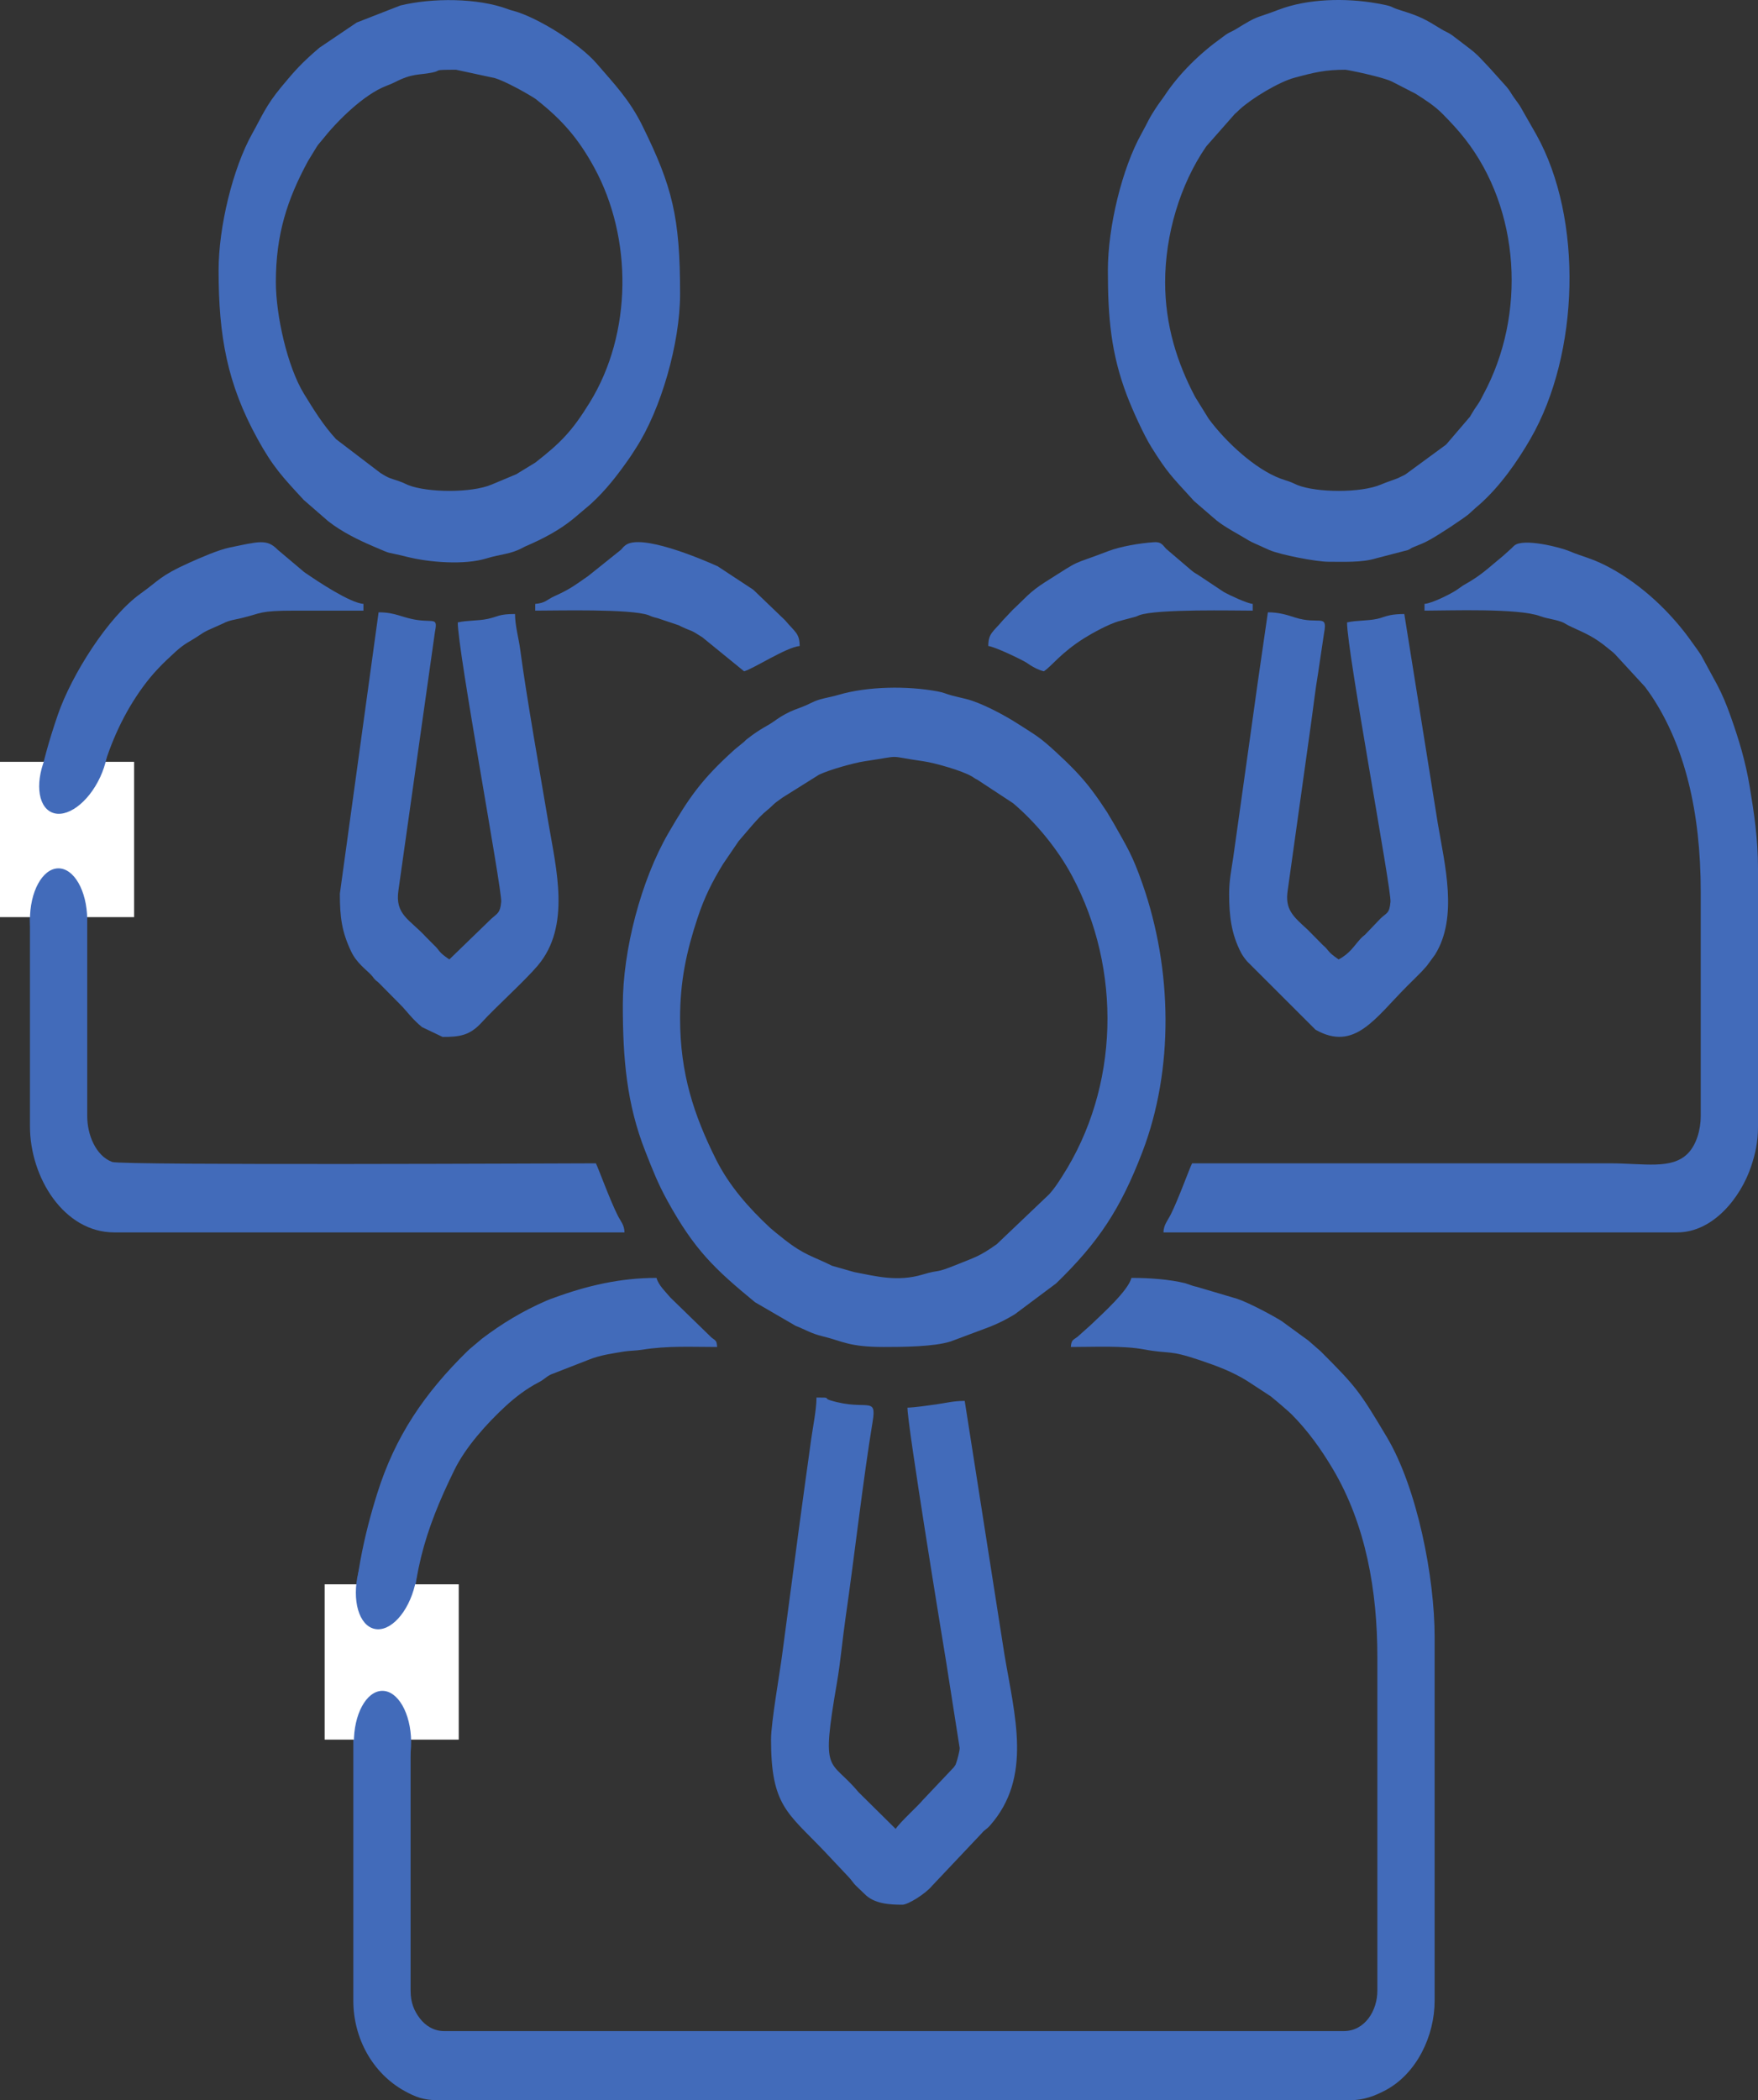
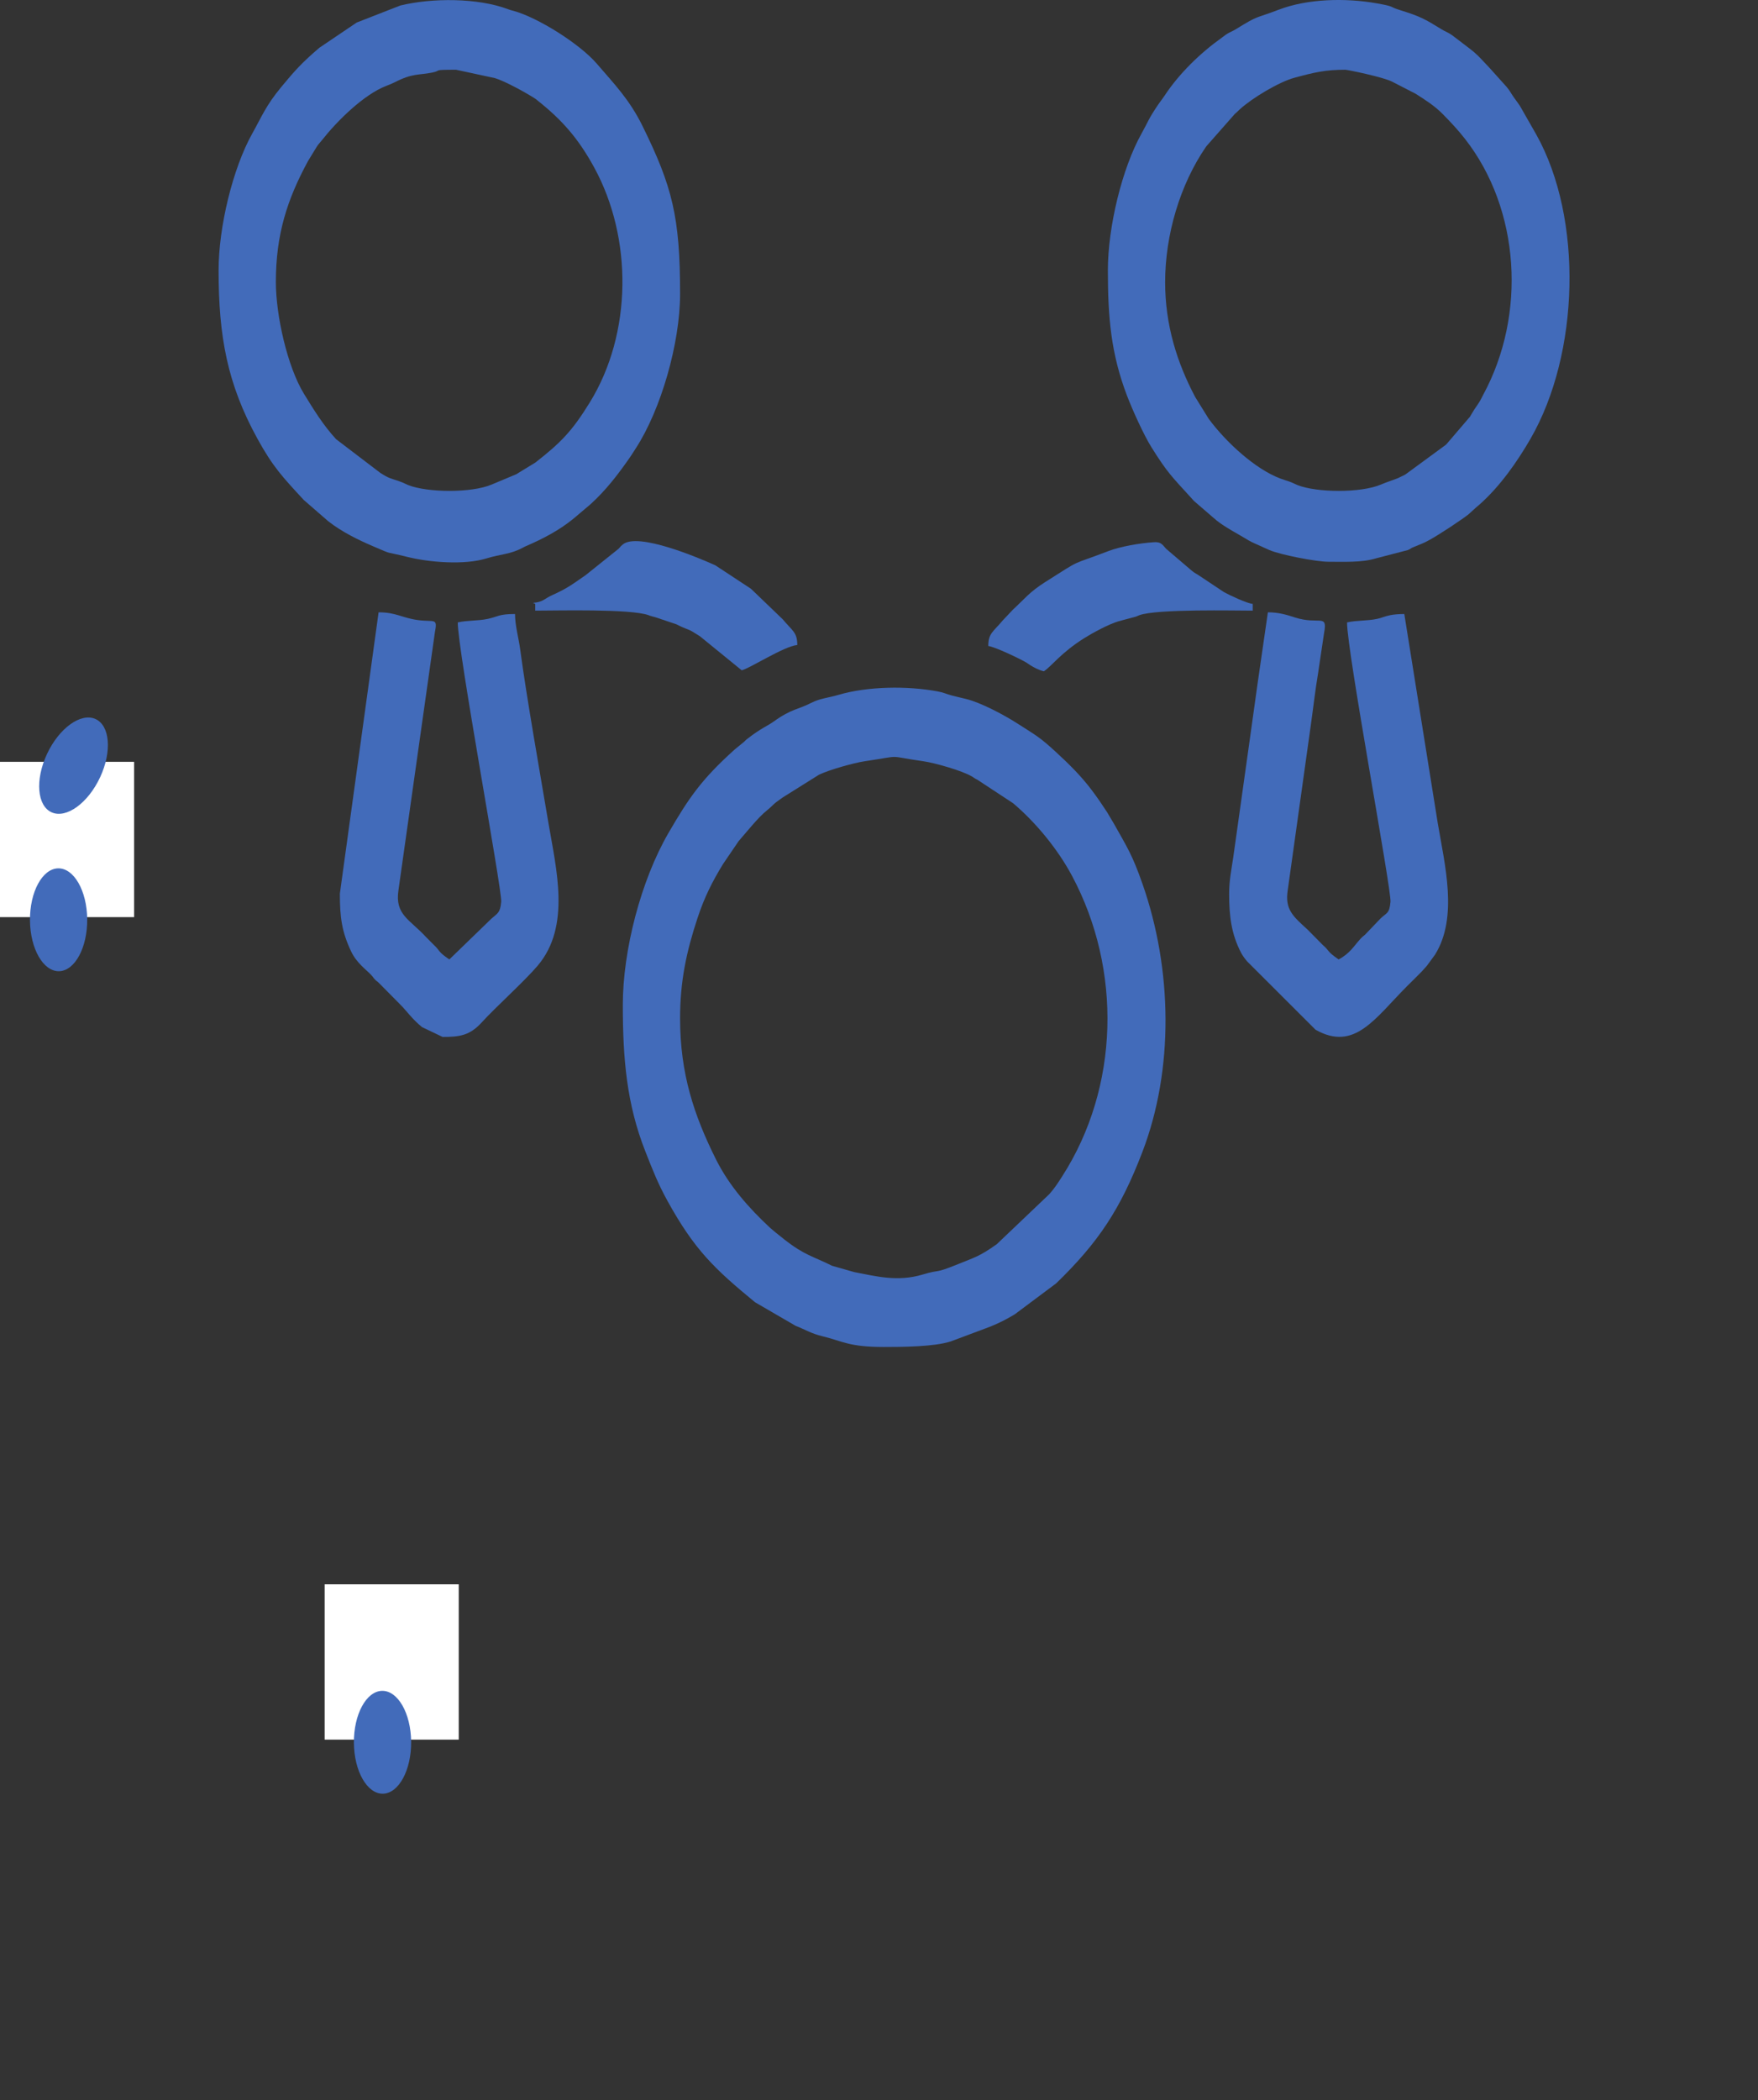
<svg xmlns="http://www.w3.org/2000/svg" xml:space="preserve" width="188.268mm" height="224.812mm" version="1.1" style="shape-rendering:geometricPrecision; text-rendering:geometricPrecision; image-rendering:optimizeQuality; fill-rule:evenodd; clip-rule:evenodd" viewBox="0 0 18826.82 22481.24">
  <rect x="0" y="0" width="18826.82" height="22481.24" fill="#333333" stroke="none" />
  <defs>
    <style type="text/css">
   
    .fil0 {fill:#426BBA}
    .fil1 {fill:white}
   
  </style>
  </defs>
  <g id="Слой_x0020_1">
    <g id="_1909213666464">
      <g id="_1909358256832">
-         <path class="fil0" d="M3783.91 17521.05l0 3896.01c0,401.05 206.35,776.87 549.17,965.96 115.12,63.48 203.81,98.22 352.7,98.22l9776.06 0c143.1,0 265.3,-46.8 379.03,-107.98 331.19,-178.14 522.84,-579.9 522.84,-956.2l0 -3896.01c0,-634.21 -184.89,-1589.97 -512.44,-2139.01 -294.82,-494.23 -329.1,-537.4 -698.11,-907.17 -2.63,-2.62 -6.27,-6.54 -8.91,-9.14l-134.79 -117.73c-22.73,-17.78 -37.49,-25.97 -62.95,-45.26l-218.98 -159.81c-83.61,-53.85 -351.27,-198.2 -480.71,-240.76l-431.44 -127.72c-16.11,-3.58 -27.53,-6.22 -43.04,-11.06l-80.66 -27.59c-171.89,-41.86 -382.86,-56.64 -574.63,-56.64 -37.1,138.9 -310.52,383.31 -434.98,502.95l-142.78 127.79c-50.21,36.7 -65.25,32.74 -71.58,108.77 260.99,0 556.96,-16.3 785.48,26.2 282.62,52.54 252.48,-1.55 603.87,117.6 178.57,60.55 340.14,120.47 500.92,220.57l250.85 164c42.5,36.13 77.9,63.33 117.72,98.72 31.48,27.96 80.04,68.68 104.86,93.55 173.38,173.49 316.74,373.83 442.41,585.71 355.47,599.32 476.62,1309.73 476.62,2012.47l0 3571.36c0,215.57 -134.36,432.88 -360.73,432.88l-9631.77 0c-111.38,0 -201.02,-56.81 -261.19,-135.64 -60.63,-79.44 -99.57,-166.44 -99.57,-297.24l0 -3571.36c0,-849.69 143.43,-1338.31 468.91,-2002.15 120.97,-246.7 346.25,-496.44 545.69,-680.82 105.6,-97.64 227.49,-190.54 356.33,-256.96 64.32,-33.15 70.22,-53.65 131.76,-84.69l402.38 -156.75c125.36,-51.2 253.21,-67.32 380.12,-88.86 52.5,-8.88 128.44,-8.52 196.91,-19.51 272.43,-43.8 522.71,-29.08 800.66,-29.08 -5.74,-68.86 -9.96,-63.23 -60.85,-101.49l-438.89 -426.88c-51.22,-60.89 -128.81,-133.26 -149.6,-211.14 -388.32,0 -743.39,82.78 -1102.23,214.5 -34.97,12.83 -42.16,14.4 -78.15,30.06 -251.54,109.42 -475.1,243.63 -691.78,408.48 -0.51,0.38 -24.94,21.05 -29.22,24.88l-97.94 82.42c-1.98,1.69 -27.35,25.31 -28.1,26.03 -453.89,445.79 -770.61,904.77 -964.56,1524.56 -139.22,444.88 -254.71,953.31 -254.71,1530.96z" />
        <path class="fil0" d="M7283.11 10901.45c0,-399.08 67.9,-714.76 187.15,-1075.45 74.14,-224.26 157.14,-387.25 272.01,-575.73l168.09 -246.75c81.41,-92.46 208.09,-253.57 302.74,-328.57 37.92,-30.06 42.88,-39.12 75.76,-68.53 32.18,-28.85 60.16,-44.44 92.68,-69.65l388.14 -243.16c107.26,-52.83 375.75,-127.63 487.08,-144.22 437.64,-65.19 214.35,-59.71 634.32,-0.19 116.52,16.52 415.82,100.27 520.81,164.58l21.7 14.37c14.89,8.99 14.43,9.2 34.73,19.41l380.93 250.35c245.03,207.05 478.94,492.67 630.62,776.26 537.26,1004.38 508.22,2265.61 -105.68,3219.42 -45.16,70.18 -80.97,126.89 -136.28,188.41l-563.63 536.64c-182.8,129.63 -230.78,138.9 -417.02,214.27 -266.17,107.71 -168.13,48.1 -376.63,110.37 -267.59,79.91 -496.88,19.15 -731.84,-26.1l-238.62 -68.02c-203.27,-101.87 -291.45,-109.86 -511.45,-282.16 -34.69,-27.17 -52.86,-43.59 -90.31,-72.03l-58.67 -49.55c-228.72,-212.12 -440.98,-452.23 -582.05,-734.66 -236.37,-473.19 -384.58,-919.71 -384.58,-1509.31zm-613.26 -144.29c0,580.31 42.19,1060.96 239.73,1563.96 81.07,206.43 137.26,350.42 239.72,535.89 288.37,521.98 501.7,725.41 937.07,1083.08l433.54 251.87c105.93,41.35 165.85,82.23 285.52,111.29 221.81,53.85 284.25,115.42 660.17,115.42 197.06,0 536.94,-1.79 716.1,-59.48l420.04 -157.14c98.7,-39.75 172.58,-77.57 264.51,-132.31l443.96 -331.63c453.07,-438.66 688.96,-794.93 922.73,-1404.06 341,-888.53 321.45,-1958.7 3.49,-2868.7 -110.8,-317.08 -163.81,-391.88 -307.43,-648.52l-74.07 -124.35c-57.61,-87.94 -100.35,-151.23 -162.79,-234.02 -116.87,-155 -243.37,-278.95 -384.59,-409.05 -177.65,-163.7 -214.46,-177.63 -403.75,-299.68 -151.83,-97.91 -399.24,-229.16 -561.19,-268.51 -57.5,-13.97 -88.56,-20.5 -145.1,-35.28 -78.79,-20.57 -78.42,-30.14 -153.99,-44.42 -325.02,-61.43 -751.97,-55.49 -1064.96,36.79 -106.12,31.3 -201.4,38.34 -292.6,86.16 -131.5,68.96 -210.19,62.16 -397.85,197.38 -69.82,50.29 -138.73,73.13 -283.21,185.76 -25.09,19.58 -0.66,-0.25 -28.78,25.33 -2.75,2.5 -6.39,6.42 -9.12,8.91l-99.27 81.1c-352.65,317.36 -489.16,514.4 -709.97,895.35 -293.28,506.02 -487.91,1252.97 -487.91,1838.86z" />
        <path class="fil0" d="M12477.78 3019.27c0,-499.36 156.56,-1042.23 440.85,-1453.05l304.05 -345.27c10.25,-9.39 21.15,-18.87 28.46,-25.65l27.63 -26.5c133.7,-121.03 419.17,-292.11 583.47,-336.42 216.48,-58.4 330.88,-85.79 545.49,-85.79 22.37,0 408.59,78.84 502.81,128.52l250.1 128.67c102.65,65.83 201.15,127.25 288.9,216.13 87.46,88.58 164.14,170.6 238.96,266.06 590.99,754.02 661.05,1881.02 195.87,2739.36 -19.2,35.43 -21.17,44.42 -44.32,81.93 -23.4,37.99 -26.16,37.67 -50.86,75.4 -22.31,34.08 -28.91,50.31 -47.41,78.87l-249.65 291.45c-2.69,2.55 -6.45,6.34 -9.1,8.94l-426.69 312.83c-3.24,2.11 -7.54,5.14 -10.87,7.18l-72.68 35.53c-68.54,27.17 -119.17,41.7 -183.38,69.13 -215.72,92.14 -688.71,87.77 -895.14,5.54 -31.01,-12.35 -45.67,-22.75 -88.3,-37.96 -43.14,-15.39 -51.98,-15.74 -94.48,-31.77 -271.85,-102.44 -584.51,-391.79 -767.37,-639.51l-144.9 -233.87c-192.5,-364.16 -321.44,-766.54 -321.44,-1229.75zm-613.27 -126.26c0,505.14 33.17,893.92 205.96,1345.23 56.82,148.44 176.69,415.15 261.32,550.34 176.34,281.72 219.72,314.53 437.4,554.64 3.54,3.9 13.42,15.25 17.04,19.04l212.99 183.83c24.49,19.39 7.29,6.76 29.32,24.79 89.26,73.02 242.88,151.9 344.65,214.49 14.04,8.63 49.02,25.76 59.93,30.25l161.77 72.71c114.94,49.7 498.34,125.08 632.49,125.08 162.97,0 358.66,9.52 505.42,-35.69l343.5 -89.39c33.01,-14.27 25.36,-13.72 35.11,-18.98 3.54,-1.9 7.86,-4.77 11.4,-6.64l102.28 -42.01c95.56,-37.1 271.28,-157.82 307.43,-179.59l139.58 -94.92c17.53,-13.86 36.13,-25.83 51.88,-38.27l85.17 -77.17c16.36,-14.35 24.32,-20.21 38.94,-33.21 215.36,-191.6 399.4,-452.63 542.96,-701.59 524.18,-909.02 564.97,-2352.4 62.57,-3253.61l-177.01 -309.97c-25.05,-37.51 -45.33,-62.08 -67.76,-94.58 -32.54,-47.15 -34.82,-59.83 -73.44,-106.95l-187.88 -208.92c-71.64,-73.19 -114.74,-130.89 -211.2,-203.64l-184.19 -140.48c-45.49,-32.27 -73.58,-38.99 -115.53,-64.85 -176.93,-109.18 -225.13,-136.81 -444.37,-204.96 -126.42,-39.31 -44.1,-36.28 -251.81,-72.86 -328.9,-57.94 -736.02,-50.32 -1047.2,69.11 -264.07,101.34 -202.19,50.47 -458.67,208.71 -36.45,22.5 -67.85,31.98 -105.1,57.2 -3.18,2.13 -7.31,5.44 -10.4,7.65l-30.89 23.22c-235.7,167.6 -459.6,385.19 -618.53,626.03 -23.84,36.08 -42.9,57.52 -67.79,94.54 -111.06,165.34 -98.21,167.34 -177.63,309.38 -207.98,372.04 -359.71,998.62 -359.71,1462.04z" />
        <path class="fil0" d="M2954.22 3019.27c0,-510.2 121.65,-885.33 344.95,-1296.43l95.89 -156.62c22.5,-32.49 31.08,-37.96 56.3,-69.96 152.18,-193.12 439.63,-482.63 685.49,-577.12 29.1,-11.18 60.99,-23.6 88.56,-37.68 195.16,-99.7 254.11,-74.91 400.82,-104.22 115.79,-23.14 -14.23,-30.65 257.95,-30.65l415.48 89.55c103.97,30.58 319.07,148.7 419.38,211.94 29.73,18.7 16.37,11.07 31.3,22.81 276.14,217.23 448.25,420.55 612.9,721.83 413.27,756.19 407.88,1777.19 -46.75,2514.54 -189.93,308.07 -308.18,429.04 -582.66,643.86l-190.37 116.28c-3.21,2.1 -7.43,5.26 -10.67,7.35l-266.96 111.84c-215.7,92.14 -688.7,87.77 -895.11,5.54 -31.04,-12.35 -45.67,-22.75 -88.31,-37.96 -106.94,-38.13 -110.3,-28.16 -212.39,-94.21l-470.93 -358.77c-136.5,-148.55 -238.67,-313.85 -343.93,-485.79 -179.36,-293.03 -300.94,-843.1 -300.94,-1196.13zm-613.26 -126.26c0,704.97 92.22,1214.88 415.71,1802.83 166.88,303.3 269.77,410.82 497.38,657.01l260.67 226.32c147.48,116.9 338.96,207.59 474,265.51 241.21,103.45 113.81,51.68 370.86,116.15 235.53,59.05 612.14,90.05 849.65,16.89 159.43,-49.1 251.38,-41.33 390.02,-115.01 3.57,-1.9 7.91,-4.69 11.53,-6.5 4.92,-2.5 19.37,-9.31 24.56,-11.53 177.76,-76.25 353.22,-167.97 503.24,-290.39 2.89,-2.36 6.9,-5.88 9.84,-8.2l175.9 -148.76c165.43,-150.45 293.82,-317.7 420.3,-499.6 21.94,-31.54 41.69,-63.97 64.02,-98.31 269.64,-414.57 474.47,-1124.91 474.47,-1653.9 0,-824.03 -83.15,-1148.6 -402.85,-1797.66 -139.35,-282.89 -302.47,-448.96 -488.71,-665.67 -182.2,-212.02 -630.26,-494.29 -894.41,-566.59 -39.13,-10.72 -22.25,-4.16 -55.47,-16.69 -326.05,-122.96 -814.77,-122.68 -1154.8,-39.81l-467.01 182.32 -398.4 268.97c-181.47,154.65 -260.59,240.67 -409.05,420.64 -166.3,201.55 -205.01,309.01 -311.74,499.94 -207.99,372.04 -359.71,998.62 -359.71,1462.04z" />
-         <path class="fil0" d="M15255.49 6464.34l0 72.16c260.69,0 1004.04,-28.38 1239.33,59.31 83.26,31.03 179.55,35.93 253.03,71.66l22.99 13.08c3.51,1.9 7.86,4.77 11.39,6.64 3.55,1.9 7.93,4.67 11.55,6.5 123.28,62.02 236.89,96.97 383.76,211.44l99.87 80.51c2.73,2.51 6.46,6.32 9.16,8.86 2.7,2.55 6.48,6.33 9.2,8.84l319.88 347.5c27.61,37.76 49.98,67.22 75.1,105.29 346.31,524.94 522.81,1220.86 522.81,2092.54l0 2398.94c0,146.05 -47.09,308.72 -139.85,401.27 -173.38,173 -465.97,103.76 -834.15,103.76l-4473.18 0c-27.14,51.28 -144.47,379.63 -228.4,547.21 -33.85,67.58 -76.41,110.8 -78.25,192.31l5501.32 0c386.33,0 681.11,-374.88 791.64,-705.45 44.03,-131.72 74.13,-256.73 74.13,-430.89l0 -2759.66c0,-318.28 -43.48,-601.45 -87.64,-868.31 -47.3,-285.85 -119.58,-518.89 -207.69,-766.31 -42.42,-119.09 -85.83,-224.77 -140.5,-328.49l-171.47 -315.52c-31.63,-51.04 -63.94,-92.16 -96.25,-138.22 -226.5,-322.73 -539.22,-618.23 -889.42,-806.08 -181.49,-97.36 -287.88,-114.3 -423.33,-171.88 -107.28,-45.61 -496.06,-142.01 -592.2,-62.27 -18.14,15.06 -17.47,16.45 -27.8,27.04l-95.08 85.4c-154.4,125.35 -228.54,206.11 -425.26,314.27l-74.33 51.91c-38.09,26.55 -249.1,139.06 -340.36,146.64z" />
-         <path class="fil0" d="M320.8 9296.16l0 2759.66c0,550.24 365.38,1136.34 901.87,1136.34l5465.22 0c-1.84,-81.79 -40.43,-117 -72.26,-180.25 -85.53,-169.96 -208.78,-510.9 -234.36,-559.27 -229.42,0 -5078.48,23.68 -5180.06,-14.62 -176.54,-66.61 -267.14,-291.74 -267.14,-490.41l0 -2435c0,-891.81 200.63,-1619.01 597.93,-2161.77 108.26,-147.93 211.33,-250.42 347.41,-374.04 103.69,-94.17 147.04,-104.16 245.11,-169.77 36.53,-24.44 54.34,-37.71 101.63,-60.67l162.06 -72.43c66.76,-35.01 122.67,-39.5 195.44,-57.08 223.14,-53.87 189.92,-80.35 568.98,-80.35l739.51 0 0 -72.16c-146.4,-12.19 -484.19,-237.26 -623.29,-332.68 -31.03,-21.3 -33.12,-27.95 -59.53,-48.66l-234.97 -197.95c-116.29,-120.38 -204.29,-87.57 -515.28,-24.09 -120.09,24.52 -316.04,110.43 -432.48,162.73 -315.43,141.65 -324.44,190.27 -519.05,328.72 -348.99,248.27 -740.53,871.64 -887.04,1295.43 -181.82,525.9 -299.7,1055.65 -299.7,1648.32z" />
-         <path class="fil0" d="M8257.11 18621.31c0,704.23 175.85,782.12 563.02,1186.59l262.51 278.59c37.74,38.18 50.54,65.96 82.6,97.76l92.14 88.24c102.3,107.24 270.1,116.45 406.62,116.45 59.29,0 245.5,-114.66 319.19,-203.86l525.84 -556.41c40.84,-48.83 52.81,-42.05 92.91,-87.47 455.72,-516.23 265.71,-1169.31 154.59,-1832.06l-425.15 -2713.27c-121.49,0 -195.76,21.71 -305.56,37.15 -76.99,10.85 -230.63,33.28 -307.71,35.01 0,189.79 368.3,2443.49 414.85,2723.58l144.31 919.88c0,33.64 -24.8,124.71 -32.92,147.49 -14.19,39.83 -4.79,23.04 -30.5,59.66l-333.36 352.05c-48.83,60.76 -236.58,228.86 -288.65,306.58l-399.12 -394.48c-308.68,-371.66 -404.47,-158.67 -229.48,-1172.06 38.18,-221.17 59.12,-467.25 93.03,-700.59 93.44,-643.01 185.86,-1469.79 289.03,-2092.5 46.74,-282.02 -64.76,-109.46 -451.36,-227.31 -88.05,-26.86 24.47,-30.53 -149.83,-30.53 0,125.56 -38.86,317.54 -57.22,447.81 -20.01,141.88 -43.67,321.42 -63.64,459.45 -23.32,161.31 -39.36,300.02 -62.71,460.35l-182.1 1369.09c-26.31,208.31 -121.33,739.26 -121.33,924.81z" />
        <path class="fil0" d="M13163.17 9566.71c0,243.87 24.31,431.38 126.98,630.61 15.29,29.68 42.41,67.17 67.08,95.23l730.99 730.01c418.79,236.75 635.77,-121.69 982.37,-468.32 55.28,-55.28 99.13,-97.04 153.52,-153.13l42.92 -47.27c2.44,-2.81 5.93,-6.86 8.33,-9.7 2.43,-2.83 5.93,-6.85 8.33,-9.68l83.85 -114.58c249.92,-399.85 104.92,-961.36 29.75,-1408.23l-358.24 -2239.09c-58.74,0 -115.66,5.26 -149.94,12.4 -78.57,16.38 -76.25,25.71 -140.74,39.62 -106.21,22.93 -220.98,14.49 -322.59,38.16 0,313.48 476.66,2859.17 465.22,2990.13 -11.47,131.12 -40.6,114.48 -108.13,180.76l-141.12 147.46c-38.05,43.33 -36.81,29.55 -73.96,70.34 -69.01,75.76 -110.57,154.37 -232.19,218.73 -25.22,-16.9 -70.22,-49.83 -91.13,-71.22 -34.33,-35.06 -30.87,-42.71 -78.72,-83.6l-161.34 -163.35c-160.62,-146.42 -245.37,-217.68 -213.58,-424.15l243.53 -1741.38c25.98,-178.93 50.73,-402.08 82.11,-585.3l63.38 -425.72c40.84,-212.83 -55.43,-82.39 -313.71,-166.3 -86.86,-28.23 -172.25,-54.62 -288.09,-54.62l-107.22 740.53c-35.14,253.58 -71.55,514.48 -106.12,759.66l-157.65 1123c-20.07,136.26 -43.89,245.57 -43.89,389z" />
        <path class="fil0" d="M3639.63 9566.71c0,247.94 19.9,406.2 121.04,618.49 59.65,125.2 161.14,193.67 216.06,252.9 20.83,22.45 18.65,24.96 32.37,39.77 35.74,38.56 16.44,13.1 47.48,42.71l233.16 235.79c62.75,62.06 126.31,154.84 230.34,238.62l219.81 104.88c184.64,0 291.82,-15.74 420.27,-156.9 150.05,-164.87 458.01,-440.18 599.98,-608.51 354.9,-420.92 195.84,-1033.95 113.57,-1522.81 -89.03,-529.09 -235.17,-1350.28 -303.08,-1861.36 -15.86,-119.34 -55.14,-255.04 -55.14,-377.73 -175.48,0 -181.44,28.46 -290.68,52.02 -106.23,22.93 -220.97,14.49 -322.59,38.16 0,304.11 476.26,2865.5 465.21,2990.11 -10.7,120.4 -38.26,121.81 -106.43,182.46l-448.95 434.85c-124.68,-83.47 -97.15,-92.18 -167.58,-157.11l-80.95 -81.38c-174.35,-190.5 -337.09,-238.54 -296.25,-503.83l389.02 -2752.4c32.26,-168.16 0.05,-113.72 -179.93,-137.75 -171.17,-22.87 -232.27,-83.17 -421.89,-83.17l-414.84 3012.19z" />
-         <path class="fil0" d="M5731.94 6464.34l0 72.16c241.81,0 1018.77,-21.01 1213.89,48.67l25.44 10.64c4.16,1.55 8.65,3.68 12.86,5.17 16.6,5.84 39.7,11.74 56.4,15.74l229.65 76.99c4.88,2.52 18.75,9.91 23.78,12.31 129.46,61.85 80.65,21.08 227.2,115.5l447.35 364.31c89.73,-20.9 453.54,-258.78 595.22,-270.56 0,-137.43 -52.17,-150.74 -156.7,-276.17l-331.23 -318.11c-2.82,-2.43 -6.55,-6.27 -9.33,-8.72l-380.85 -250.44c-178.48,-80.36 -829.45,-356.62 -990.85,-222.75 -33.3,27.6 -10.69,9.67 -36.43,36.54 -2.58,2.68 -6.03,6.74 -8.63,9.43l-350.59 280.69c-148.3,102.54 -196.01,141.81 -361.22,215.98 -83.3,37.39 -93.46,73.26 -205.96,82.62z" />
+         <path class="fil0" d="M5731.94 6464.34l0 72.16c241.81,0 1018.77,-21.01 1213.89,48.67c4.16,1.55 8.65,3.68 12.86,5.17 16.6,5.84 39.7,11.74 56.4,15.74l229.65 76.99c4.88,2.52 18.75,9.91 23.78,12.31 129.46,61.85 80.65,21.08 227.2,115.5l447.35 364.31c89.73,-20.9 453.54,-258.78 595.22,-270.56 0,-137.43 -52.17,-150.74 -156.7,-276.17l-331.23 -318.11c-2.82,-2.43 -6.55,-6.27 -9.33,-8.72l-380.85 -250.44c-178.48,-80.36 -829.45,-356.62 -990.85,-222.75 -33.3,27.6 -10.69,9.67 -36.43,36.54 -2.58,2.68 -6.03,6.74 -8.63,9.43l-350.59 280.69c-148.3,102.54 -196.01,141.81 -361.22,215.98 -83.3,37.39 -93.46,73.26 -205.96,82.62z" />
        <path class="fil0" d="M10583.89 6915.27c65.06,5.42 354.25,142.86 414.06,181.17 0.89,0.58 17.85,13.03 32.1,22.01 45.31,28.48 95.4,54.87 149.06,67.38 88.62,-59.35 179.82,-196.64 436.32,-357.32 85.21,-53.37 258.07,-147.22 363.05,-178.05l185.01 -49.48c4.22,-1.49 8.71,-3.62 12.86,-5.17 4.13,-1.54 8.57,-3.82 12.68,-5.37 4.13,-1.54 8.59,-3.75 12.78,-5.27 190.84,-68.17 1026.3,-48.67 1213.9,-48.67l0 -72.16c-61.93,-5.15 -246.65,-92.33 -307.22,-125.67l-259.99 -172.93c-43.65,-30.16 -43.86,-22.98 -86.56,-57.73l-272.53 -232.52c-42.44,-47.39 -56.26,-76.12 -130.16,-71.5 -154.43,9.67 -364.92,47.49 -484.56,93.33 -437.66,167.72 -265.74,70.45 -678.6,331.49 -172.68,109.18 -221.77,180.42 -350.38,298.95l-105.11 111.34c-104.52,125.43 -156.71,138.74 -156.71,276.17z" />
      </g>
      <rect class="fil1" x="-0" y="8154.84" width="1436.06" height="1662.57" />
      <ellipse class="fil0" transform="matrix(0.724 -0.016 0.007 0.743 627.426 9845.72)" rx="423.33" ry="740.83" />
      <ellipse class="fil0" transform="matrix(0.672 0.294 -0.315 0.675 787.492 8195.97)" rx="423.33" ry="740.83" />
      <rect class="fil1" x="3476.73" y="16959.11" width="1436.06" height="1662.57" />
      <ellipse class="fil0" transform="matrix(0.724 -0.016 0.007 0.743 4096.44 18650)" rx="423.33" ry="740.83" />
-       <ellipse class="fil0" transform="matrix(0.717 0.155 -0.174 0.724 4140.71 16899.9)" rx="423.33" ry="740.83" />
    </g>
  </g>
</svg>